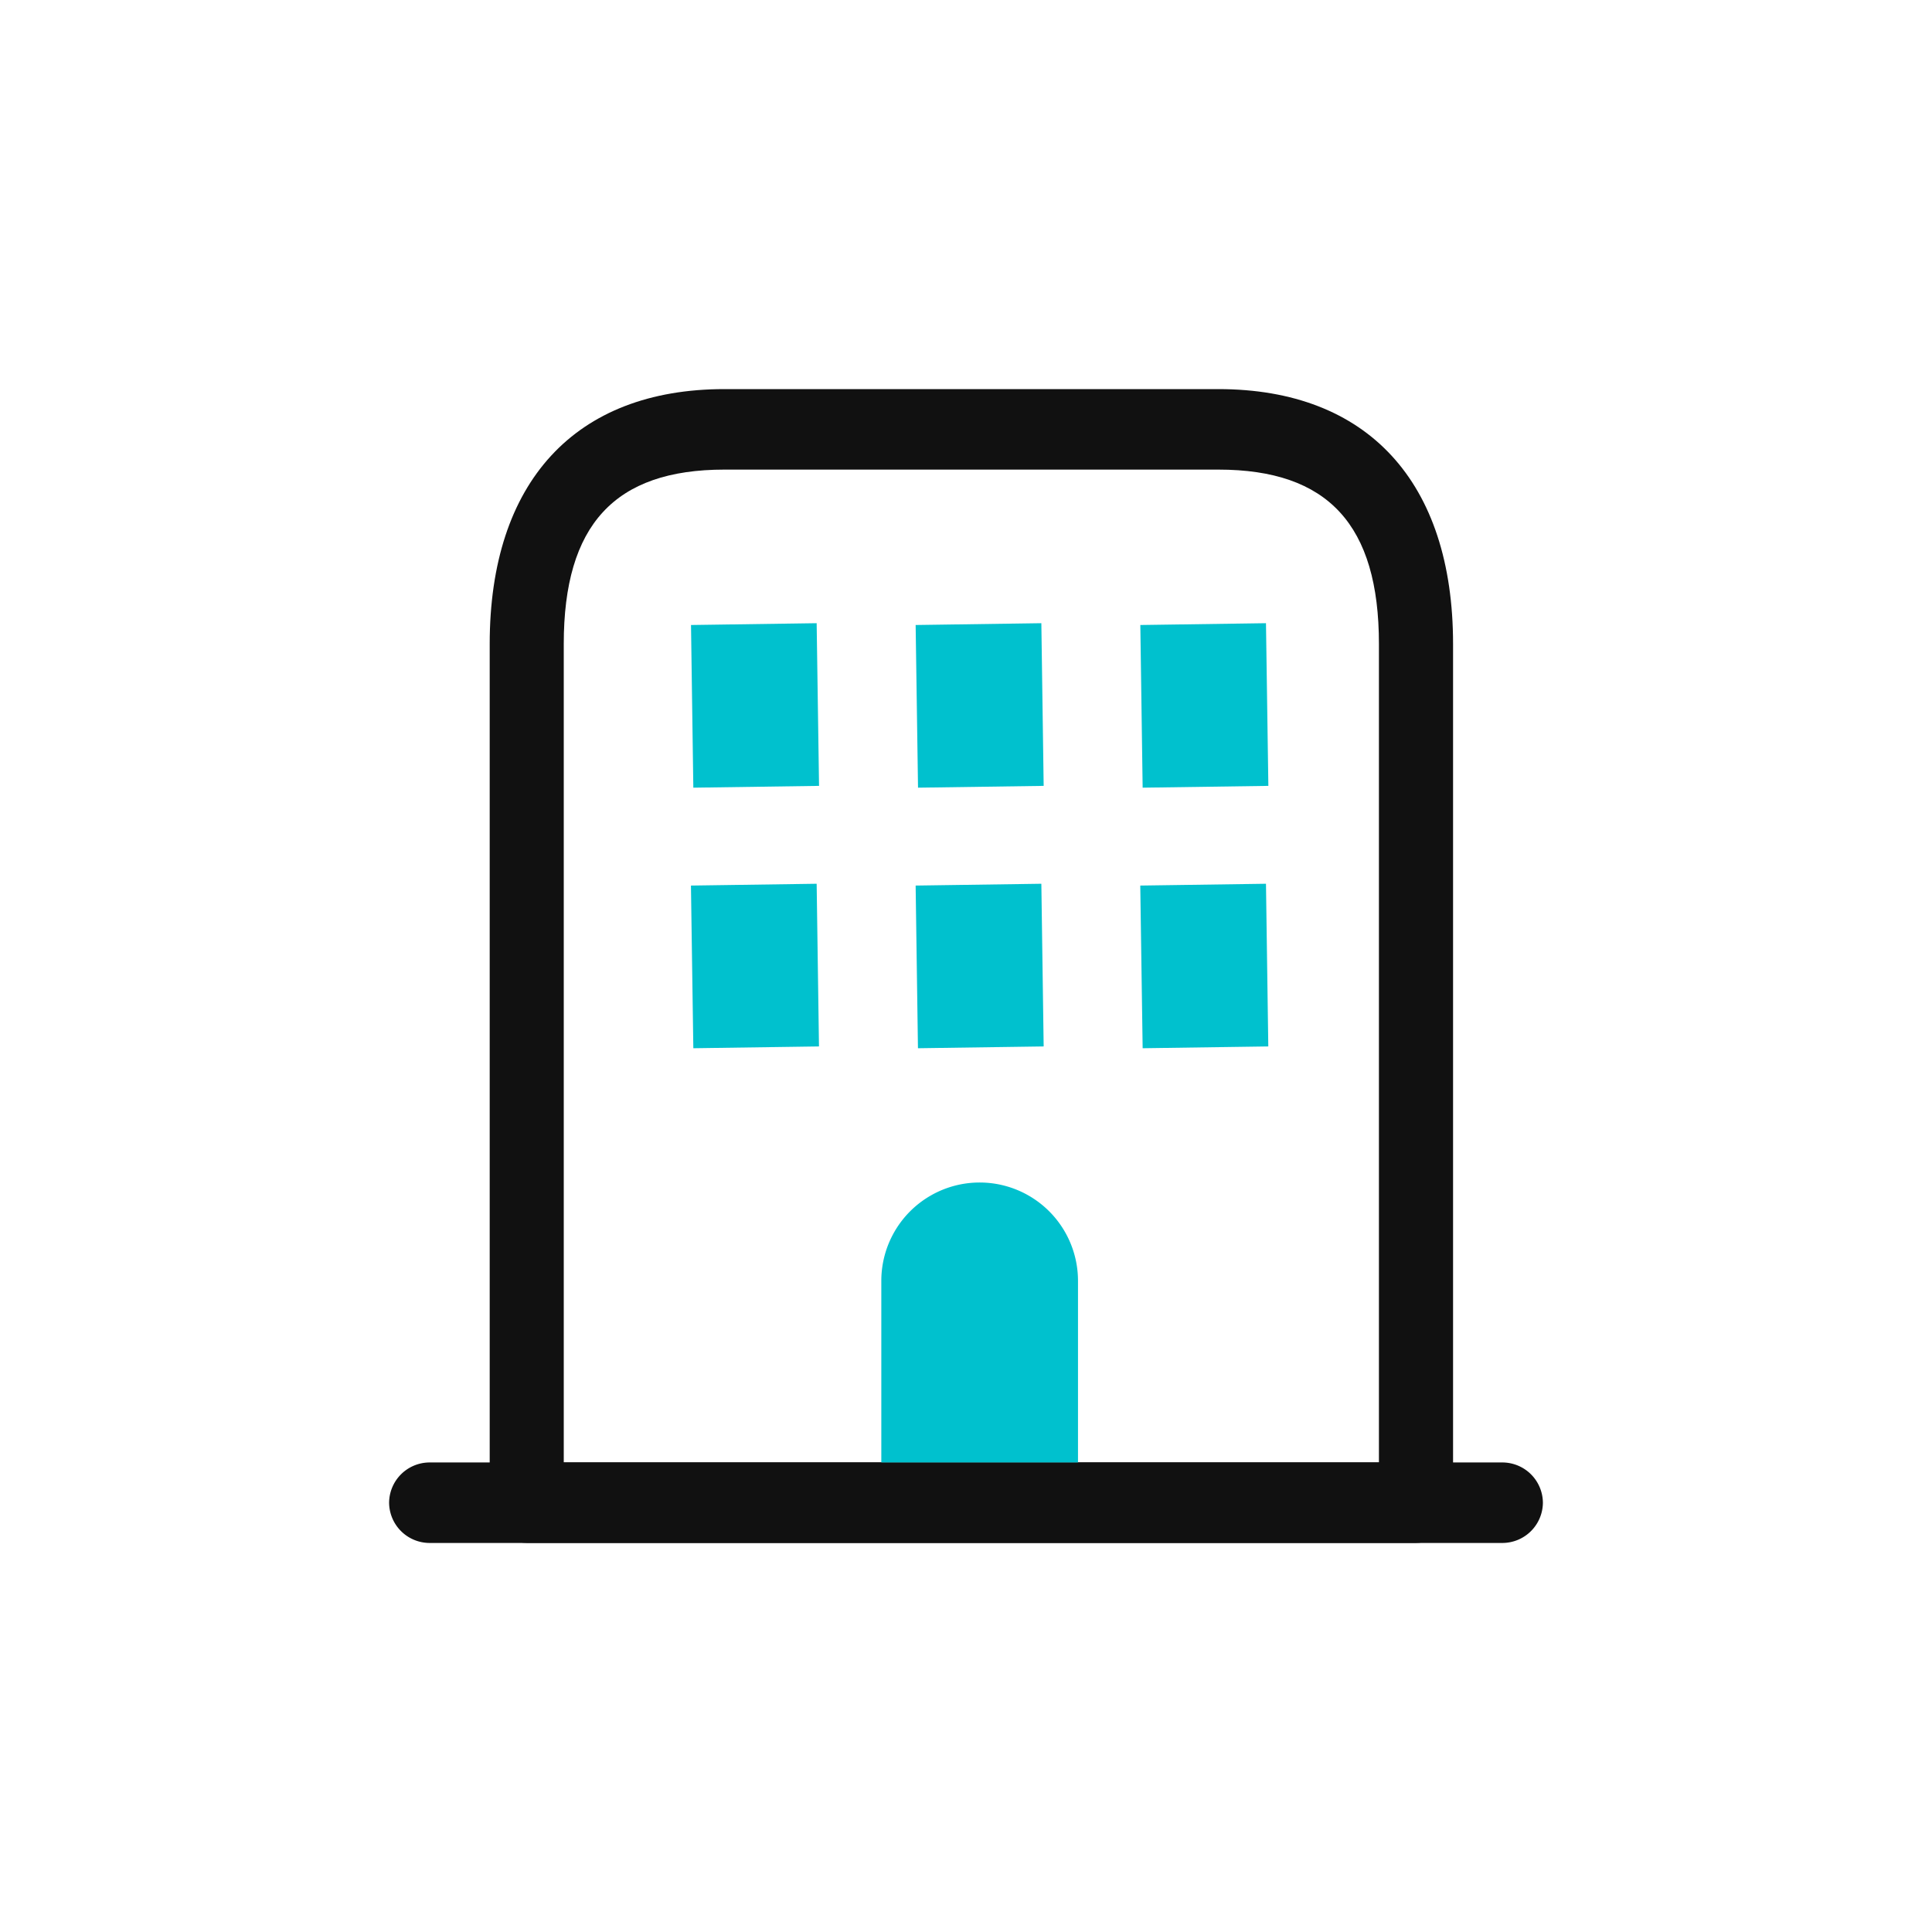
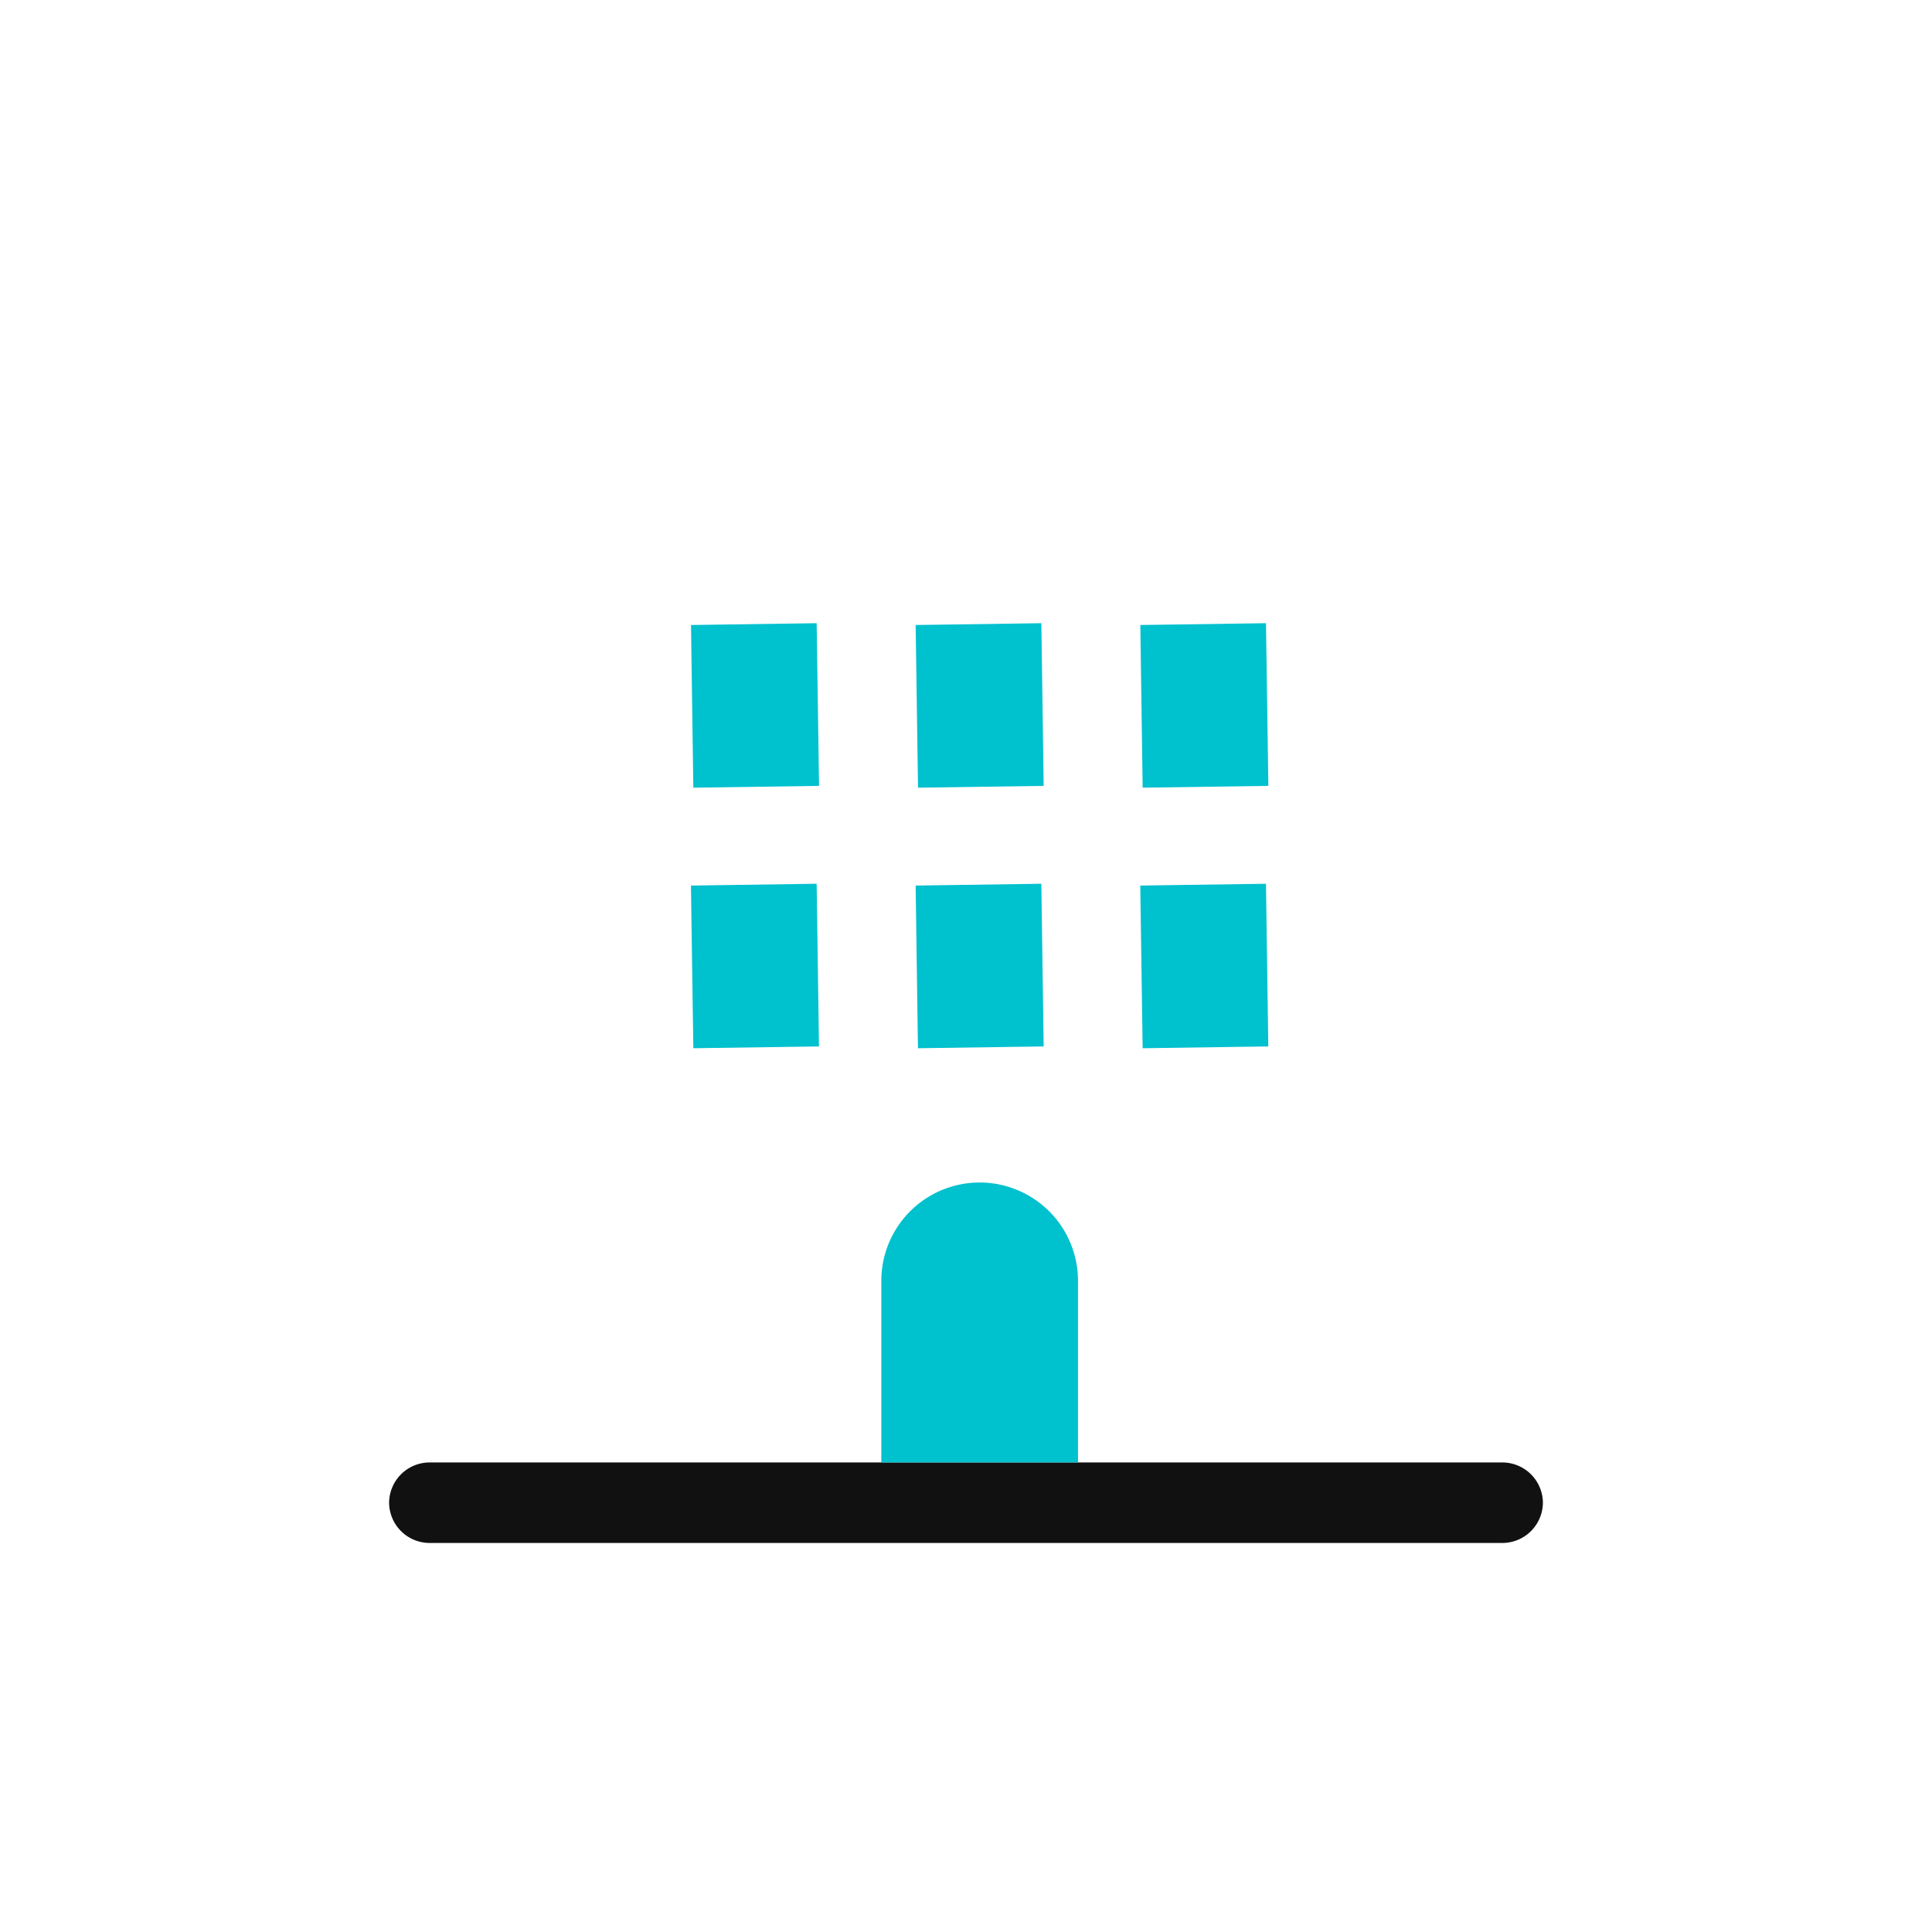
<svg xmlns="http://www.w3.org/2000/svg" width="30" height="30" viewBox="0 0 30 30" fill="none">
  <path d="M23.333 23.959H6.667a.63.63 0 0 1-.625-.625.63.63 0 0 1 .625-.625h16.666a.63.63 0 0 1 .625.625.63.63 0 0 1-.625.625z" fill="#111" />
-   <path d="M21.988 23.958H8.178c-.314 0-.574-.283-.574-.625V10c0-2.517 1.327-3.958 3.644-3.958h7.671c2.317 0 3.644 1.441 3.644 3.958v13.333c0 .342-.26.625-.575.625zm-13.234-1.25h12.658V10c0-1.85-.79-2.708-2.493-2.708h-7.671c-1.704 0-2.494.858-2.494 2.708v12.708z" fill="#111" />
  <path d="M13.685 19.889a1.527 1.527 0 0 1 3.054 0v2.82h-3.054v-2.82zM12.681 9.677l.037 2.526-1.952.028-.036-2.526zM12.681 13.723l.036 2.526-1.951.028-.037-2.526zM16.17 9.677l.036 2.526-1.951.028-.037-2.526zM16.17 13.723l.036 2.526-1.952.028-.036-2.526zM19.658 9.677l.037 2.526-1.952.028-.036-2.526zM19.658 13.723l.036 2.526-1.951.028-.037-2.526z" fill="#00C1CE" />
</svg>